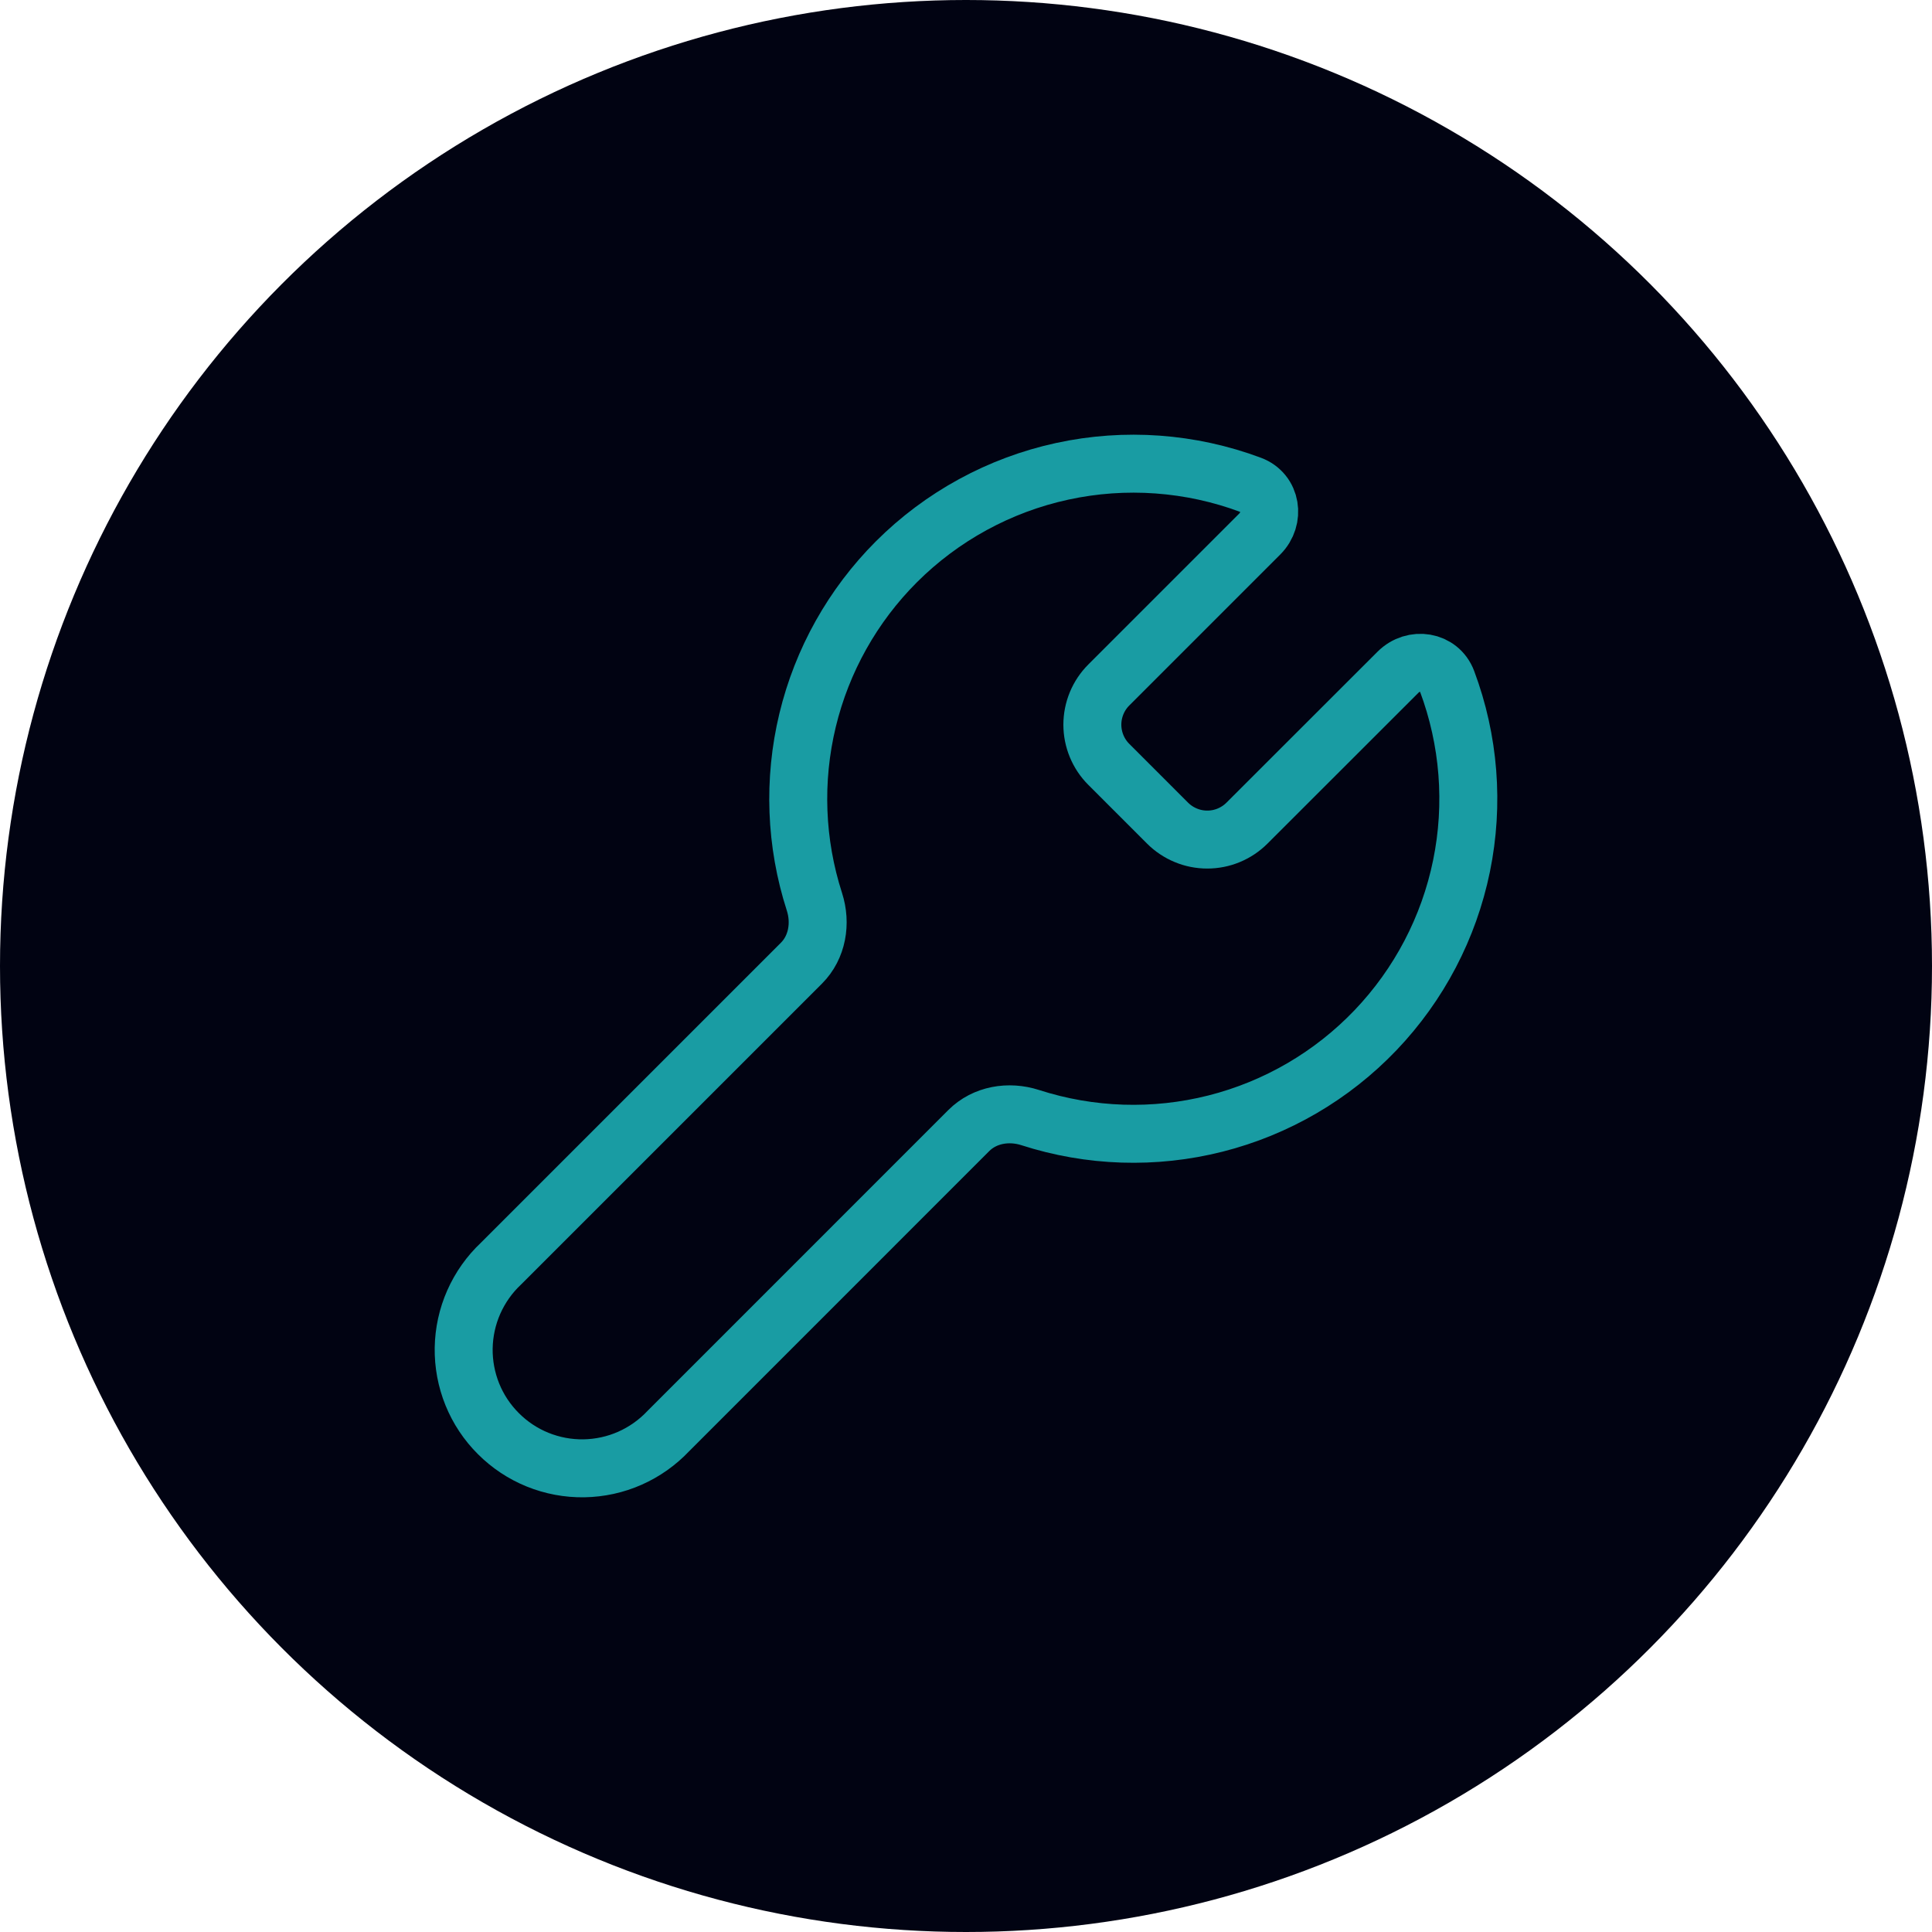
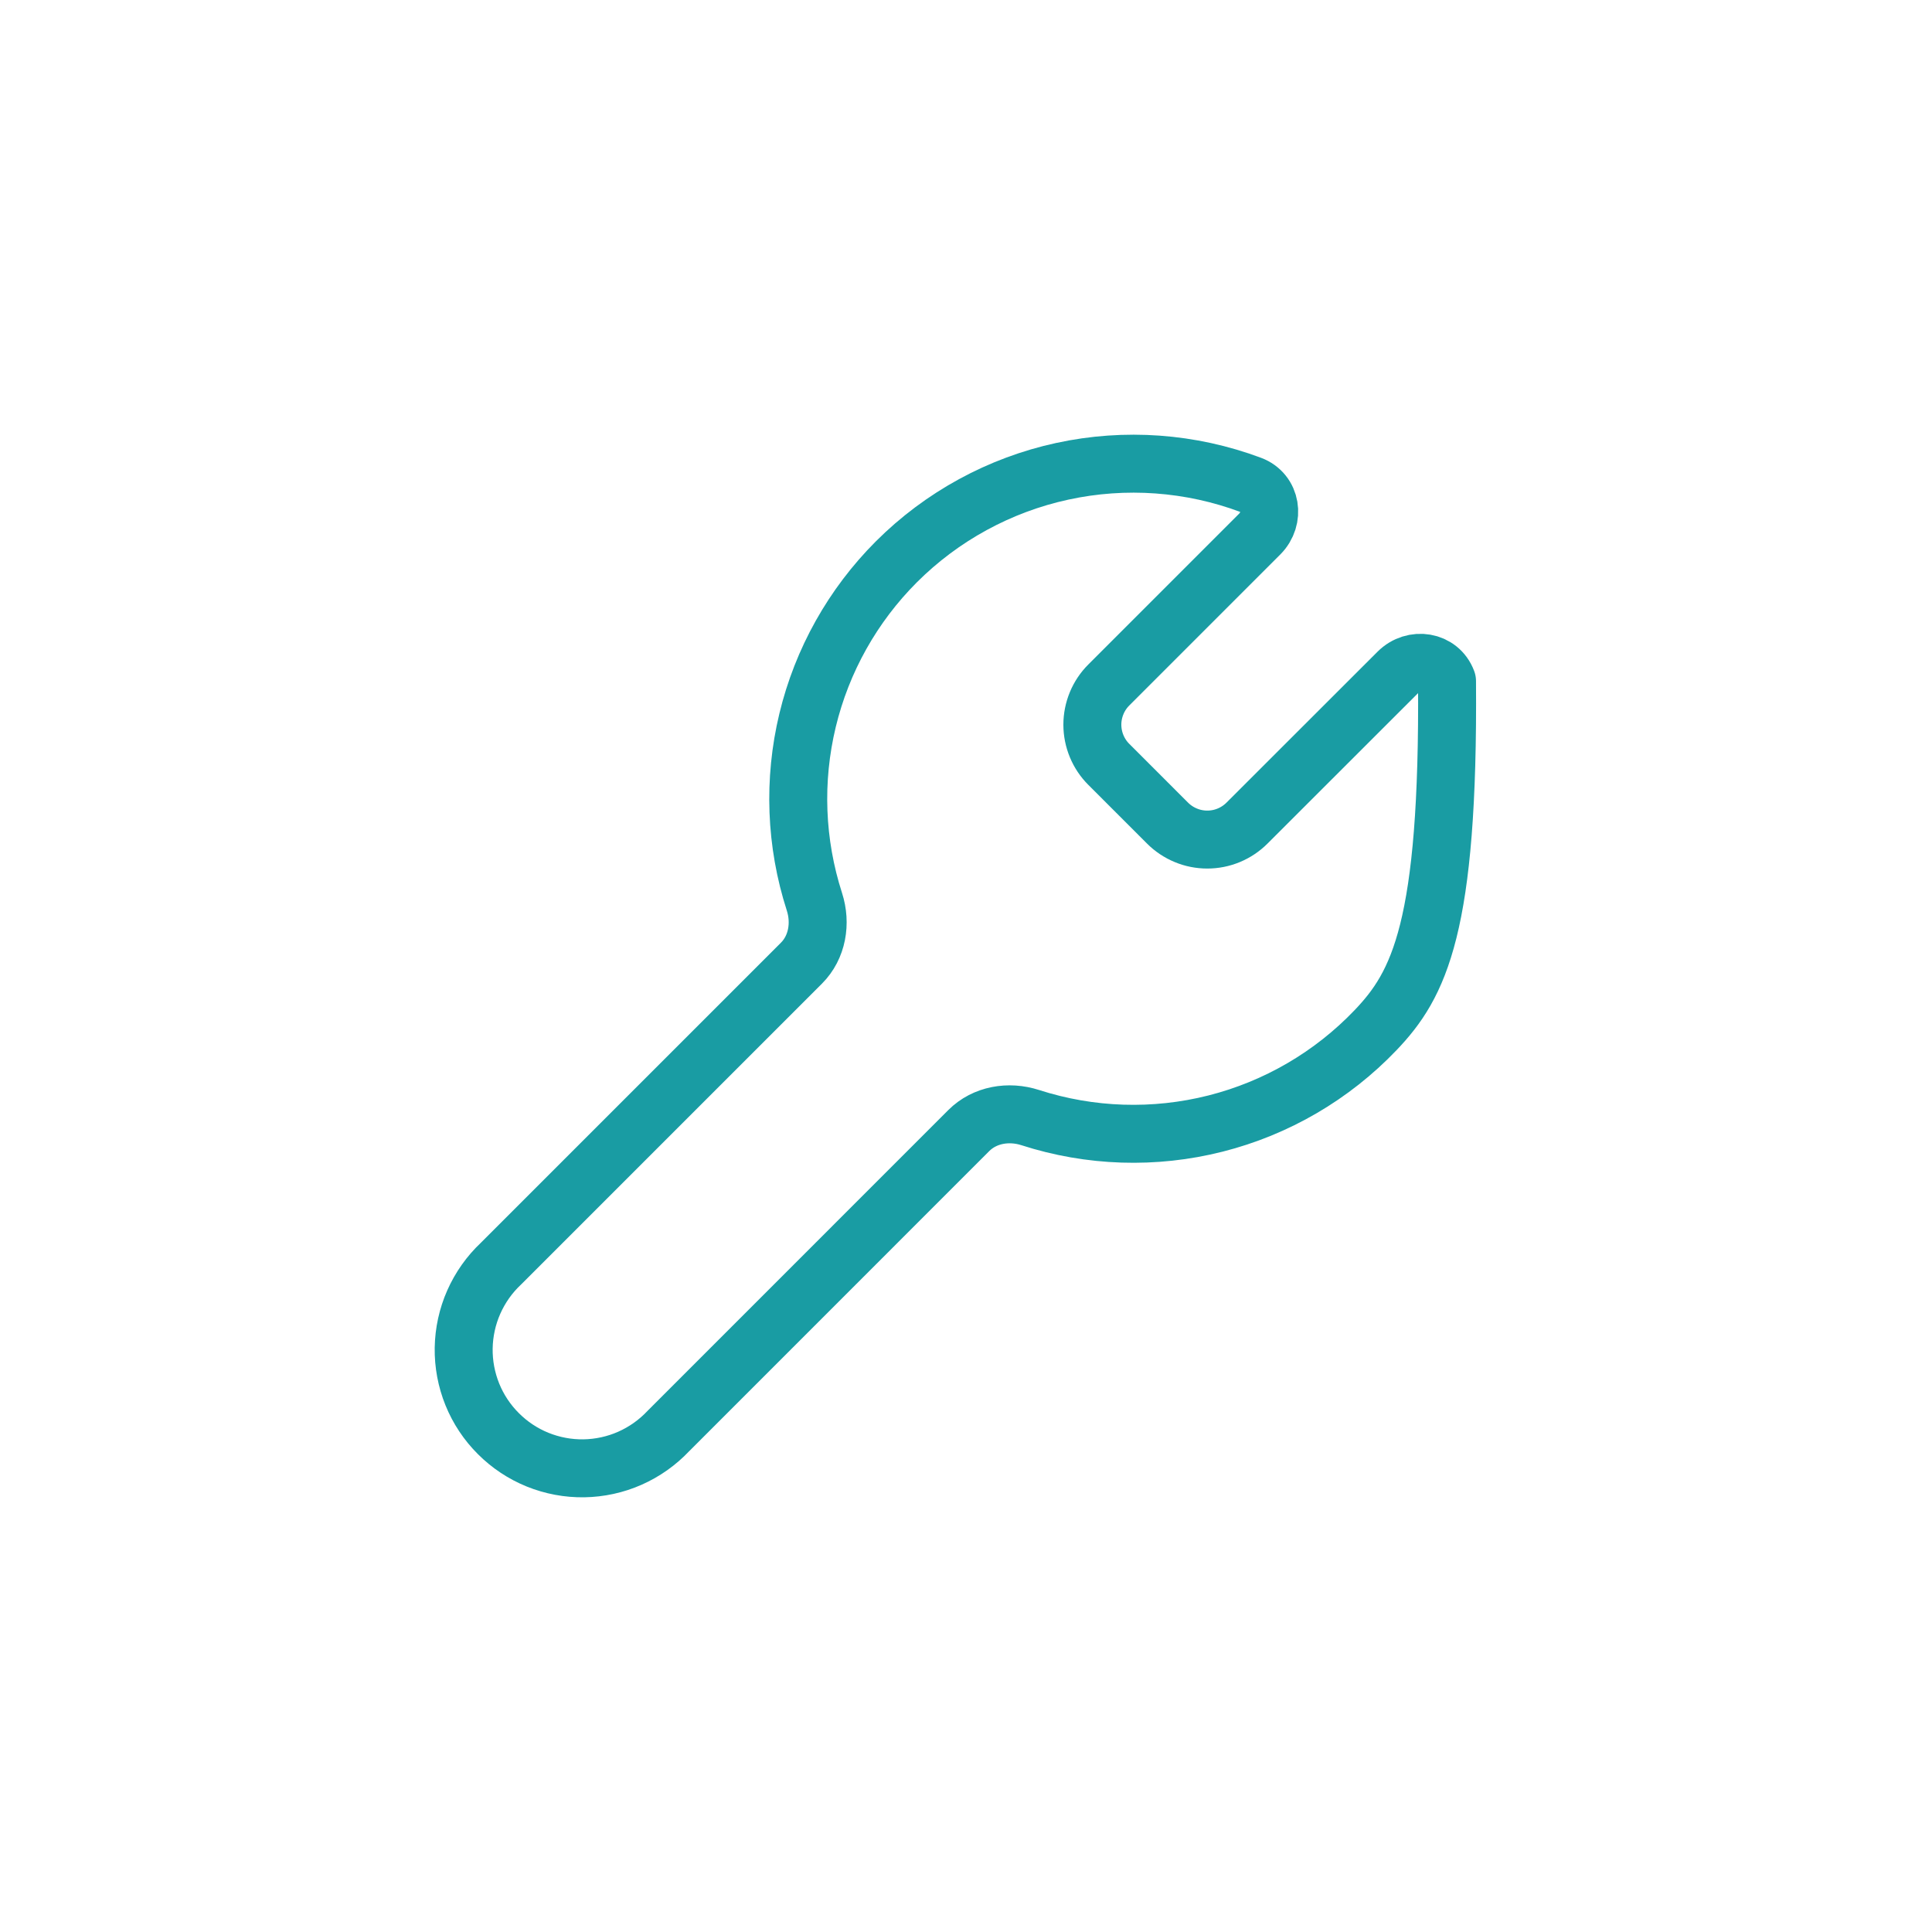
<svg xmlns="http://www.w3.org/2000/svg" width="50" height="50" viewBox="0 0 50 50" fill="none">
-   <circle cx="25" cy="25" r="25" fill="#010312" />
-   <path d="M23.198 14.54C24.375 13.364 25.866 12.55 27.492 12.197C29.119 11.844 30.813 11.967 32.372 12.55C32.902 12.748 33.002 13.419 32.603 13.82L28.697 17.726C28.561 17.861 28.454 18.022 28.381 18.198C28.308 18.375 28.27 18.564 28.27 18.755C28.27 18.945 28.308 19.135 28.381 19.311C28.454 19.487 28.561 19.648 28.697 19.783L30.216 21.302C30.351 21.437 30.511 21.544 30.688 21.617C30.864 21.691 31.053 21.728 31.244 21.728C31.435 21.728 31.624 21.691 31.801 21.617C31.977 21.544 32.137 21.437 32.272 21.302L36.18 17.397C36.58 16.997 37.251 17.1 37.449 17.628C38.021 19.155 38.151 20.813 37.824 22.411C37.497 24.008 36.726 25.481 35.599 26.661C34.473 27.84 33.037 28.678 31.456 29.078C29.875 29.478 28.213 29.424 26.661 28.923C26.106 28.744 25.484 28.847 25.072 29.259L17.297 37.035C17.015 37.334 16.677 37.573 16.302 37.739C15.927 37.905 15.522 37.993 15.111 38C14.701 38.006 14.294 37.93 13.913 37.776C13.533 37.622 13.188 37.393 12.898 37.102C12.607 36.812 12.378 36.467 12.224 36.087C12.07 35.706 11.994 35.299 12 34.889C12.007 34.478 12.095 34.074 12.261 33.698C12.427 33.323 12.666 32.984 12.965 32.703L20.741 24.927C21.153 24.515 21.256 23.892 21.077 23.337C20.587 21.818 20.526 20.193 20.9 18.64C21.274 17.088 22.069 15.67 23.198 14.54Z" stroke="#199CA3" stroke-width="1.5" stroke-linejoin="round" />
+   <path d="M23.198 14.54C24.375 13.364 25.866 12.55 27.492 12.197C29.119 11.844 30.813 11.967 32.372 12.55C32.902 12.748 33.002 13.419 32.603 13.82L28.697 17.726C28.561 17.861 28.454 18.022 28.381 18.198C28.308 18.375 28.27 18.564 28.27 18.755C28.27 18.945 28.308 19.135 28.381 19.311C28.454 19.487 28.561 19.648 28.697 19.783L30.216 21.302C30.351 21.437 30.511 21.544 30.688 21.617C30.864 21.691 31.053 21.728 31.244 21.728C31.435 21.728 31.624 21.691 31.801 21.617C31.977 21.544 32.137 21.437 32.272 21.302L36.18 17.397C36.58 16.997 37.251 17.1 37.449 17.628C37.497 24.008 36.726 25.481 35.599 26.661C34.473 27.84 33.037 28.678 31.456 29.078C29.875 29.478 28.213 29.424 26.661 28.923C26.106 28.744 25.484 28.847 25.072 29.259L17.297 37.035C17.015 37.334 16.677 37.573 16.302 37.739C15.927 37.905 15.522 37.993 15.111 38C14.701 38.006 14.294 37.93 13.913 37.776C13.533 37.622 13.188 37.393 12.898 37.102C12.607 36.812 12.378 36.467 12.224 36.087C12.07 35.706 11.994 35.299 12 34.889C12.007 34.478 12.095 34.074 12.261 33.698C12.427 33.323 12.666 32.984 12.965 32.703L20.741 24.927C21.153 24.515 21.256 23.892 21.077 23.337C20.587 21.818 20.526 20.193 20.9 18.64C21.274 17.088 22.069 15.67 23.198 14.54Z" stroke="#199CA3" stroke-width="1.5" stroke-linejoin="round" />
</svg>